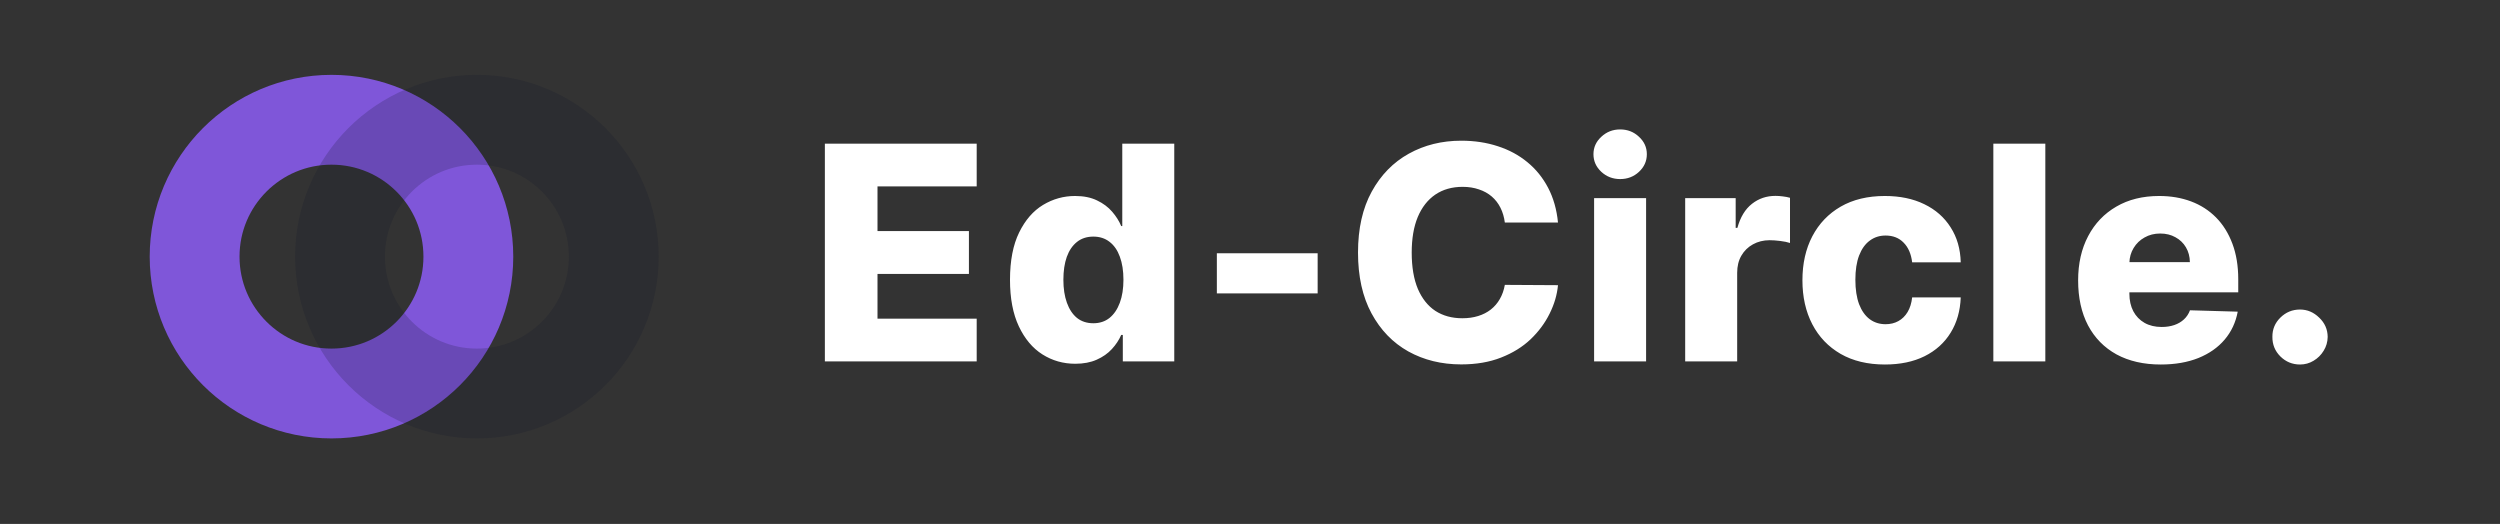
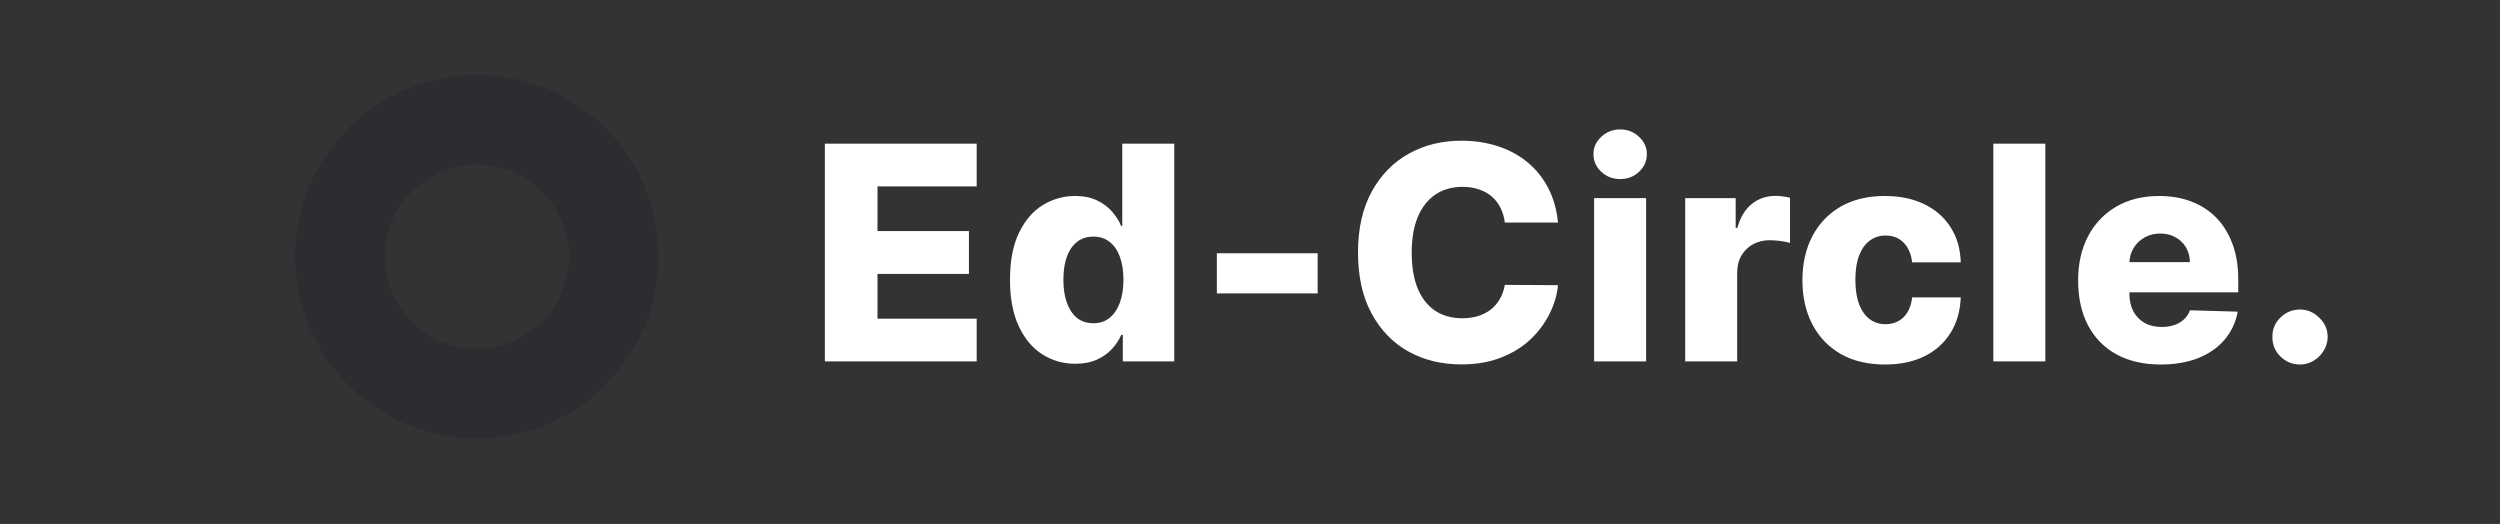
<svg xmlns="http://www.w3.org/2000/svg" width="167" height="35" viewBox="0 0 167 35" fill="none">
  <rect x="0" y="0" width="167" height="35" fill="#333333" stroke="none" />
-   <circle cx="22.143" cy="17.143" r="9.143" stroke="#7F56D9" stroke-width="6" />
  <circle opacity="0.2" cx="31.857" cy="17.143" r="9.143" stroke="#101828" stroke-width="6" />
  <path d="M55.101 24.143V9.597H65.243V12.453H58.617V15.435H64.724V18.298H58.617V21.288H65.243V24.143H55.101ZM71.829 24.299C71.024 24.299 70.293 24.091 69.634 23.674C68.976 23.257 68.451 22.632 68.058 21.799C67.665 20.966 67.468 19.931 67.468 18.695C67.468 17.412 67.672 16.356 68.079 15.528C68.486 14.699 69.019 14.086 69.677 13.688C70.34 13.29 71.052 13.092 71.815 13.092C72.388 13.092 72.878 13.191 73.285 13.39C73.692 13.584 74.028 13.835 74.293 14.143C74.559 14.451 74.76 14.77 74.897 15.102H74.968V9.597H78.441V24.143H75.004V22.374H74.897C74.75 22.71 74.542 23.025 74.272 23.319C74.002 23.613 73.664 23.849 73.257 24.029C72.854 24.209 72.378 24.299 71.829 24.299ZM73.036 21.593C73.458 21.593 73.818 21.475 74.116 21.238C74.414 20.997 74.644 20.658 74.805 20.222C74.966 19.787 75.046 19.275 75.046 18.688C75.046 18.092 74.966 17.578 74.805 17.147C74.649 16.716 74.419 16.385 74.116 16.153C73.818 15.921 73.458 15.805 73.036 15.805C72.606 15.805 72.241 15.923 71.943 16.16C71.644 16.397 71.417 16.73 71.261 17.161C71.109 17.592 71.034 18.101 71.034 18.688C71.034 19.275 71.112 19.787 71.268 20.222C71.424 20.658 71.649 20.997 71.943 21.238C72.241 21.475 72.606 21.593 73.036 21.593ZM88.019 16.92V19.597H81.286V16.92H88.019ZM104.074 14.867H100.523C100.476 14.503 100.379 14.174 100.232 13.88C100.085 13.586 99.891 13.335 99.65 13.127C99.408 12.919 99.122 12.76 98.79 12.651C98.463 12.538 98.101 12.481 97.704 12.481C96.998 12.481 96.39 12.654 95.878 12.999C95.372 13.345 94.981 13.845 94.706 14.498C94.436 15.151 94.302 15.942 94.302 16.87C94.302 17.836 94.439 18.646 94.713 19.299C94.993 19.948 95.383 20.438 95.885 20.769C96.392 21.096 96.991 21.259 97.682 21.259C98.07 21.259 98.423 21.21 98.74 21.11C99.062 21.011 99.344 20.866 99.586 20.677C99.832 20.483 100.033 20.248 100.189 19.974C100.35 19.694 100.462 19.38 100.523 19.029L104.074 19.05C104.013 19.694 103.826 20.329 103.513 20.954C103.205 21.579 102.782 22.149 102.242 22.666C101.702 23.177 101.044 23.584 100.267 23.887C99.496 24.19 98.61 24.342 97.611 24.342C96.295 24.342 95.116 24.053 94.074 23.475C93.037 22.893 92.218 22.045 91.617 20.933C91.016 19.82 90.715 18.466 90.715 16.87C90.715 15.27 91.02 13.913 91.631 12.8C92.242 11.688 93.068 10.843 94.11 10.265C95.151 9.687 96.319 9.399 97.611 9.399C98.492 9.399 99.306 9.522 100.054 9.768C100.803 10.009 101.461 10.364 102.029 10.833C102.597 11.297 103.059 11.868 103.414 12.545C103.769 13.222 103.989 13.996 104.074 14.867ZM106.486 24.143V13.234H109.959V24.143H106.486ZM108.226 11.962C107.738 11.962 107.319 11.801 106.969 11.479C106.619 11.153 106.443 10.76 106.443 10.3C106.443 9.846 106.619 9.458 106.969 9.136C107.319 8.809 107.738 8.646 108.226 8.646C108.718 8.646 109.138 8.809 109.483 9.136C109.834 9.458 110.009 9.846 110.009 10.3C110.009 10.76 109.834 11.153 109.483 11.479C109.138 11.801 108.718 11.962 108.226 11.962ZM112.57 24.143V13.234H115.943V15.222H116.057C116.256 14.503 116.58 13.968 117.03 13.617C117.48 13.262 118.003 13.085 118.599 13.085C118.76 13.085 118.926 13.096 119.097 13.12C119.267 13.139 119.426 13.17 119.572 13.212V16.231C119.407 16.174 119.189 16.129 118.919 16.096C118.654 16.063 118.417 16.046 118.209 16.046C117.797 16.046 117.425 16.139 117.094 16.323C116.767 16.503 116.509 16.756 116.32 17.083C116.135 17.405 116.043 17.784 116.043 18.22V24.143H112.57ZM125.913 24.349C124.763 24.349 123.776 24.112 122.952 23.639C122.133 23.165 121.503 22.507 121.063 21.664C120.622 20.817 120.402 19.837 120.402 18.724C120.402 17.606 120.622 16.626 121.063 15.783C121.508 14.936 122.14 14.275 122.959 13.802C123.783 13.328 124.765 13.092 125.906 13.092C126.915 13.092 127.793 13.274 128.541 13.639C129.294 14.003 129.881 14.519 130.303 15.187C130.729 15.85 130.954 16.629 130.977 17.523H127.732C127.665 16.965 127.476 16.527 127.163 16.21C126.856 15.892 126.453 15.734 125.956 15.734C125.554 15.734 125.201 15.847 124.898 16.075C124.595 16.297 124.358 16.629 124.188 17.069C124.022 17.505 123.939 18.044 123.939 18.688C123.939 19.332 124.022 19.877 124.188 20.322C124.358 20.762 124.595 21.096 124.898 21.323C125.201 21.546 125.554 21.657 125.956 21.657C126.278 21.657 126.562 21.588 126.808 21.451C127.059 21.314 127.265 21.113 127.426 20.847C127.587 20.578 127.689 20.251 127.732 19.867H130.977C130.944 20.767 130.719 21.553 130.303 22.225C129.891 22.898 129.311 23.421 128.563 23.795C127.819 24.164 126.936 24.349 125.913 24.349ZM136.628 9.597V24.143H133.155V9.597H136.628ZM144.338 24.349C143.197 24.349 142.212 24.124 141.383 23.674C140.559 23.22 139.925 22.573 139.48 21.735C139.039 20.892 138.819 19.891 138.819 18.731C138.819 17.604 139.042 16.619 139.487 15.776C139.932 14.929 140.559 14.271 141.369 13.802C142.179 13.328 143.133 13.092 144.231 13.092C145.008 13.092 145.718 13.212 146.362 13.454C147.006 13.695 147.562 14.053 148.031 14.526C148.5 15 148.864 15.585 149.125 16.281C149.385 16.972 149.515 17.765 149.515 18.66V19.526H140.034V17.509H146.284C146.279 17.14 146.191 16.811 146.021 16.522C145.851 16.233 145.616 16.008 145.318 15.847C145.024 15.682 144.686 15.599 144.302 15.599C143.914 15.599 143.566 15.686 143.258 15.862C142.95 16.032 142.707 16.266 142.527 16.565C142.347 16.858 142.252 17.192 142.243 17.566V19.619C142.243 20.064 142.33 20.454 142.505 20.791C142.681 21.122 142.929 21.38 143.251 21.565C143.573 21.749 143.957 21.842 144.402 21.842C144.709 21.842 144.989 21.799 145.24 21.714C145.491 21.629 145.706 21.503 145.886 21.337C146.066 21.172 146.201 20.968 146.291 20.727L149.48 20.819C149.347 21.534 149.056 22.157 148.606 22.687C148.161 23.212 147.576 23.622 146.852 23.916C146.128 24.204 145.289 24.349 144.338 24.349ZM153.642 24.349C153.131 24.349 152.693 24.169 152.328 23.809C151.968 23.449 151.791 23.014 151.796 22.502C151.791 22 151.968 21.572 152.328 21.217C152.693 20.857 153.131 20.677 153.642 20.677C154.125 20.677 154.551 20.857 154.921 21.217C155.295 21.572 155.484 22 155.489 22.502C155.484 22.843 155.394 23.153 155.219 23.433C155.049 23.712 154.824 23.934 154.544 24.1C154.27 24.266 153.969 24.349 153.642 24.349Z" fill="white" />
</svg>